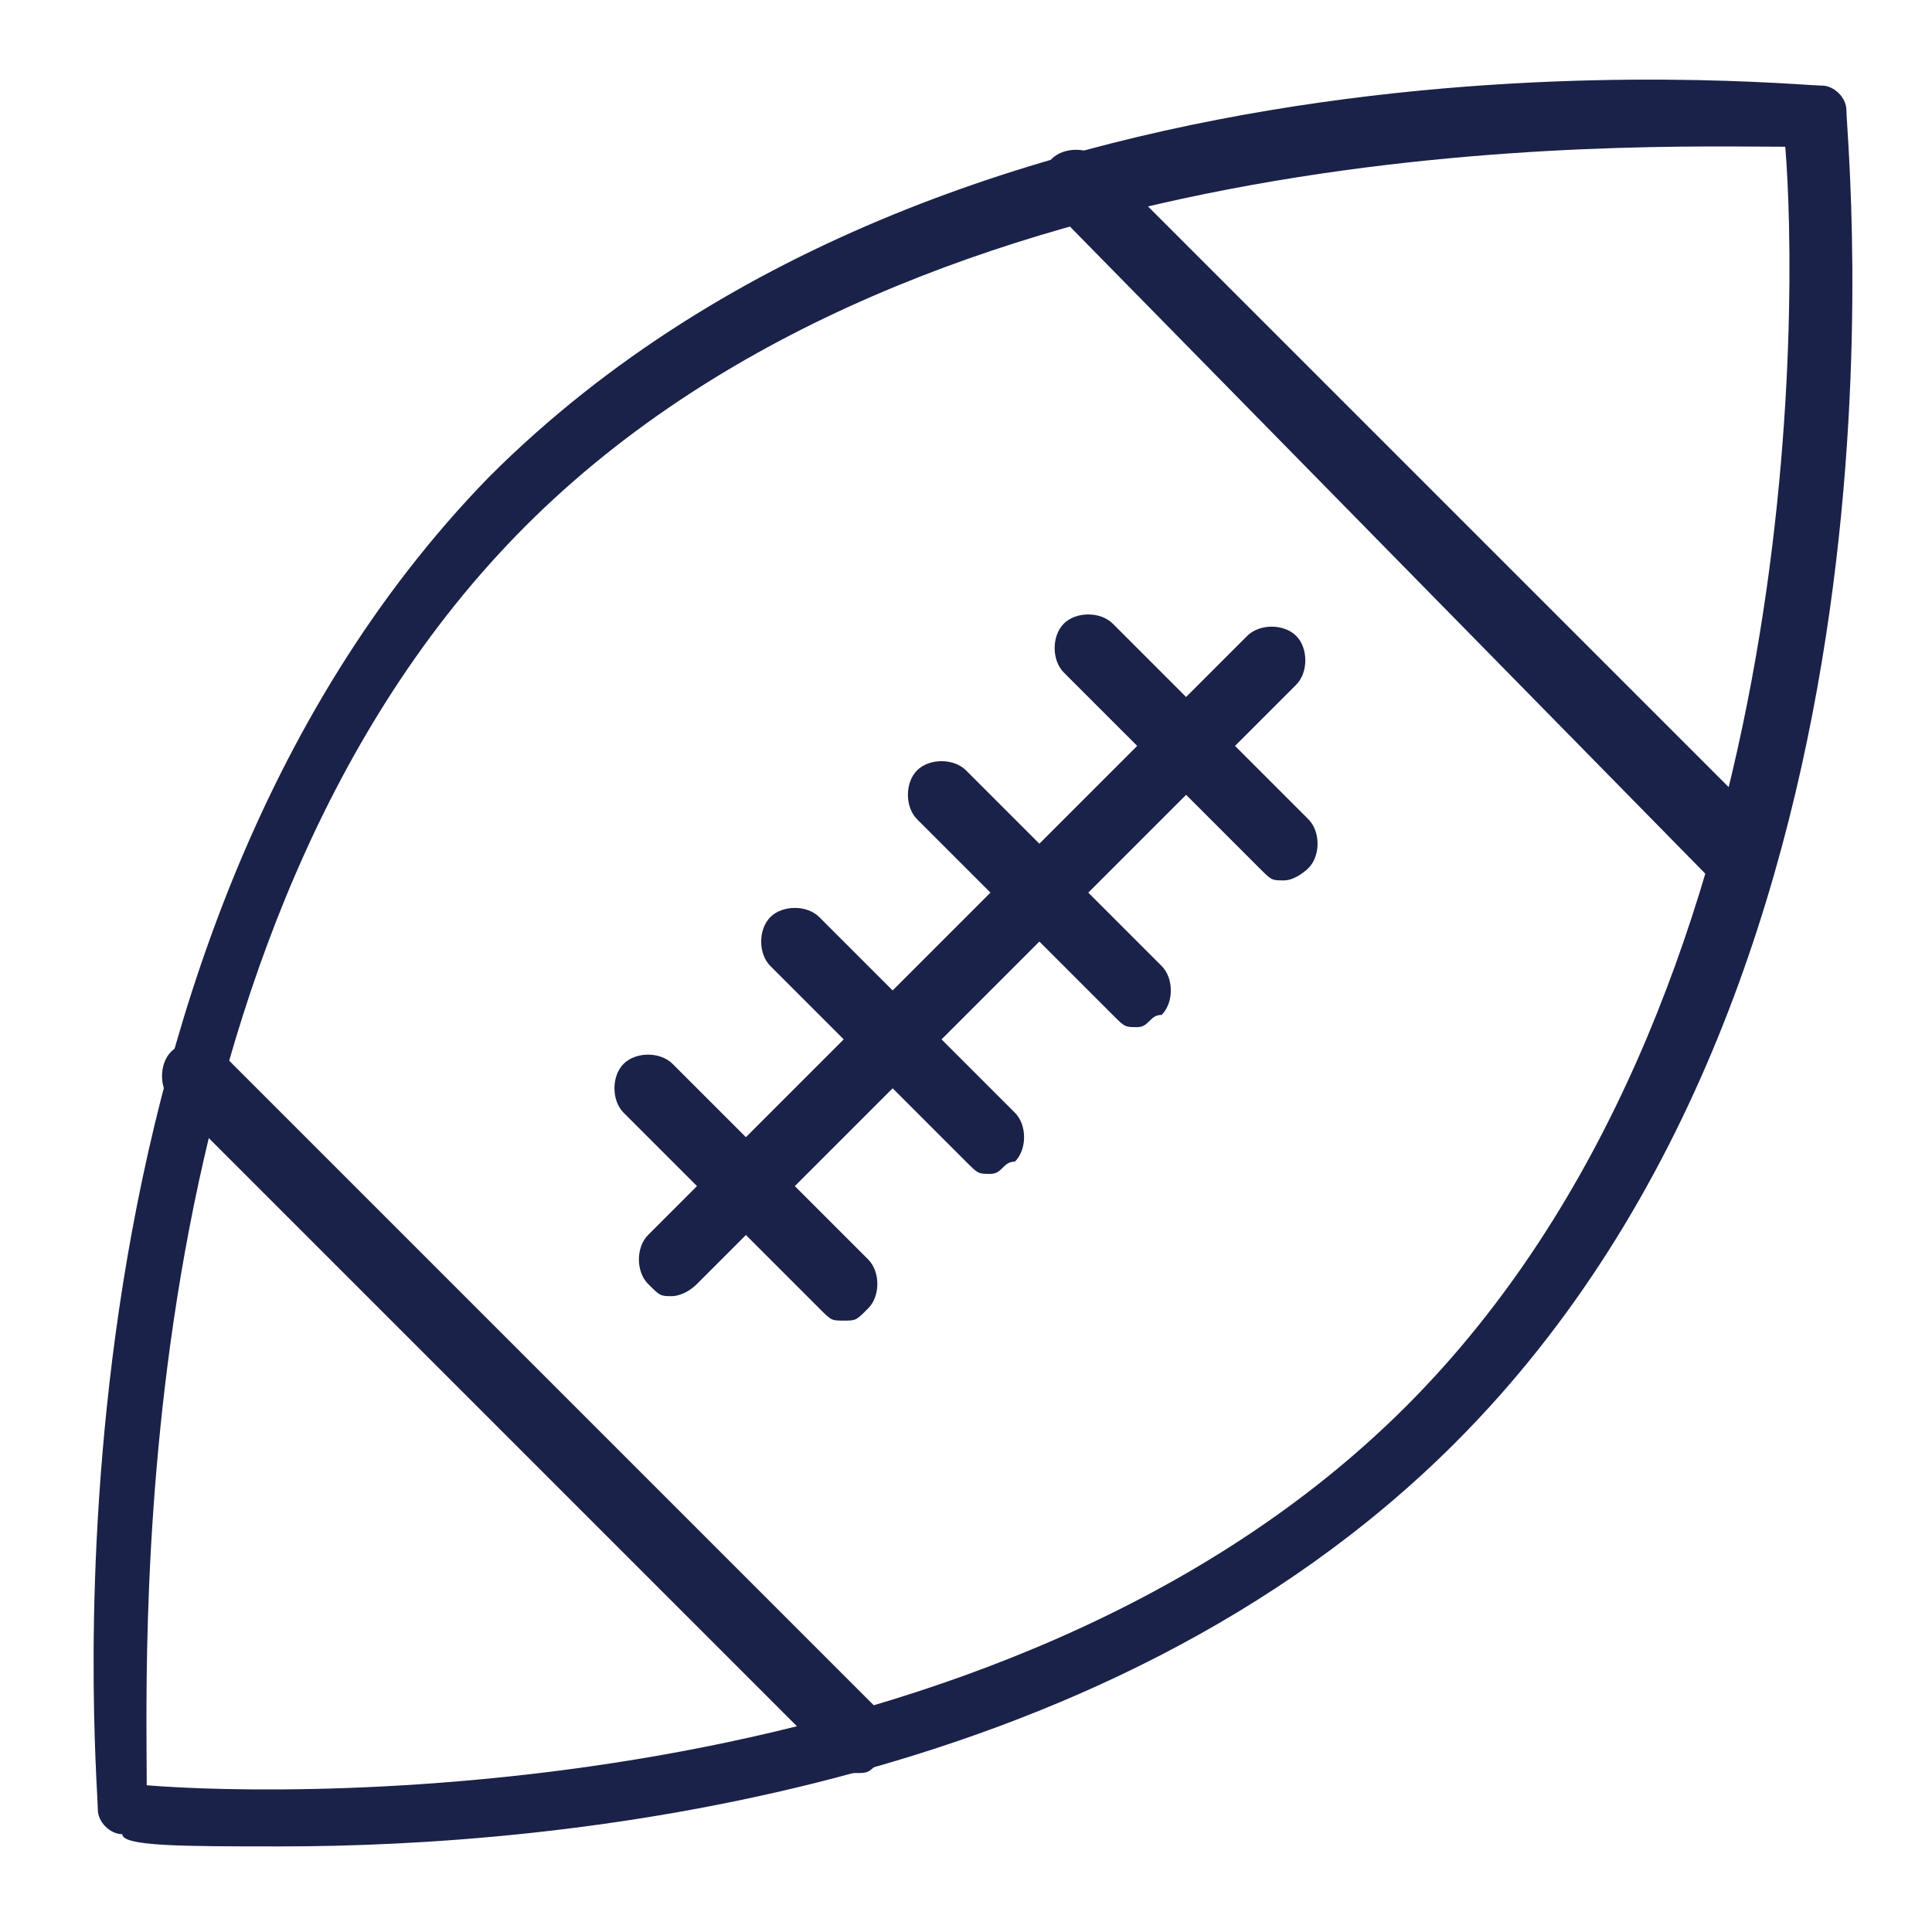
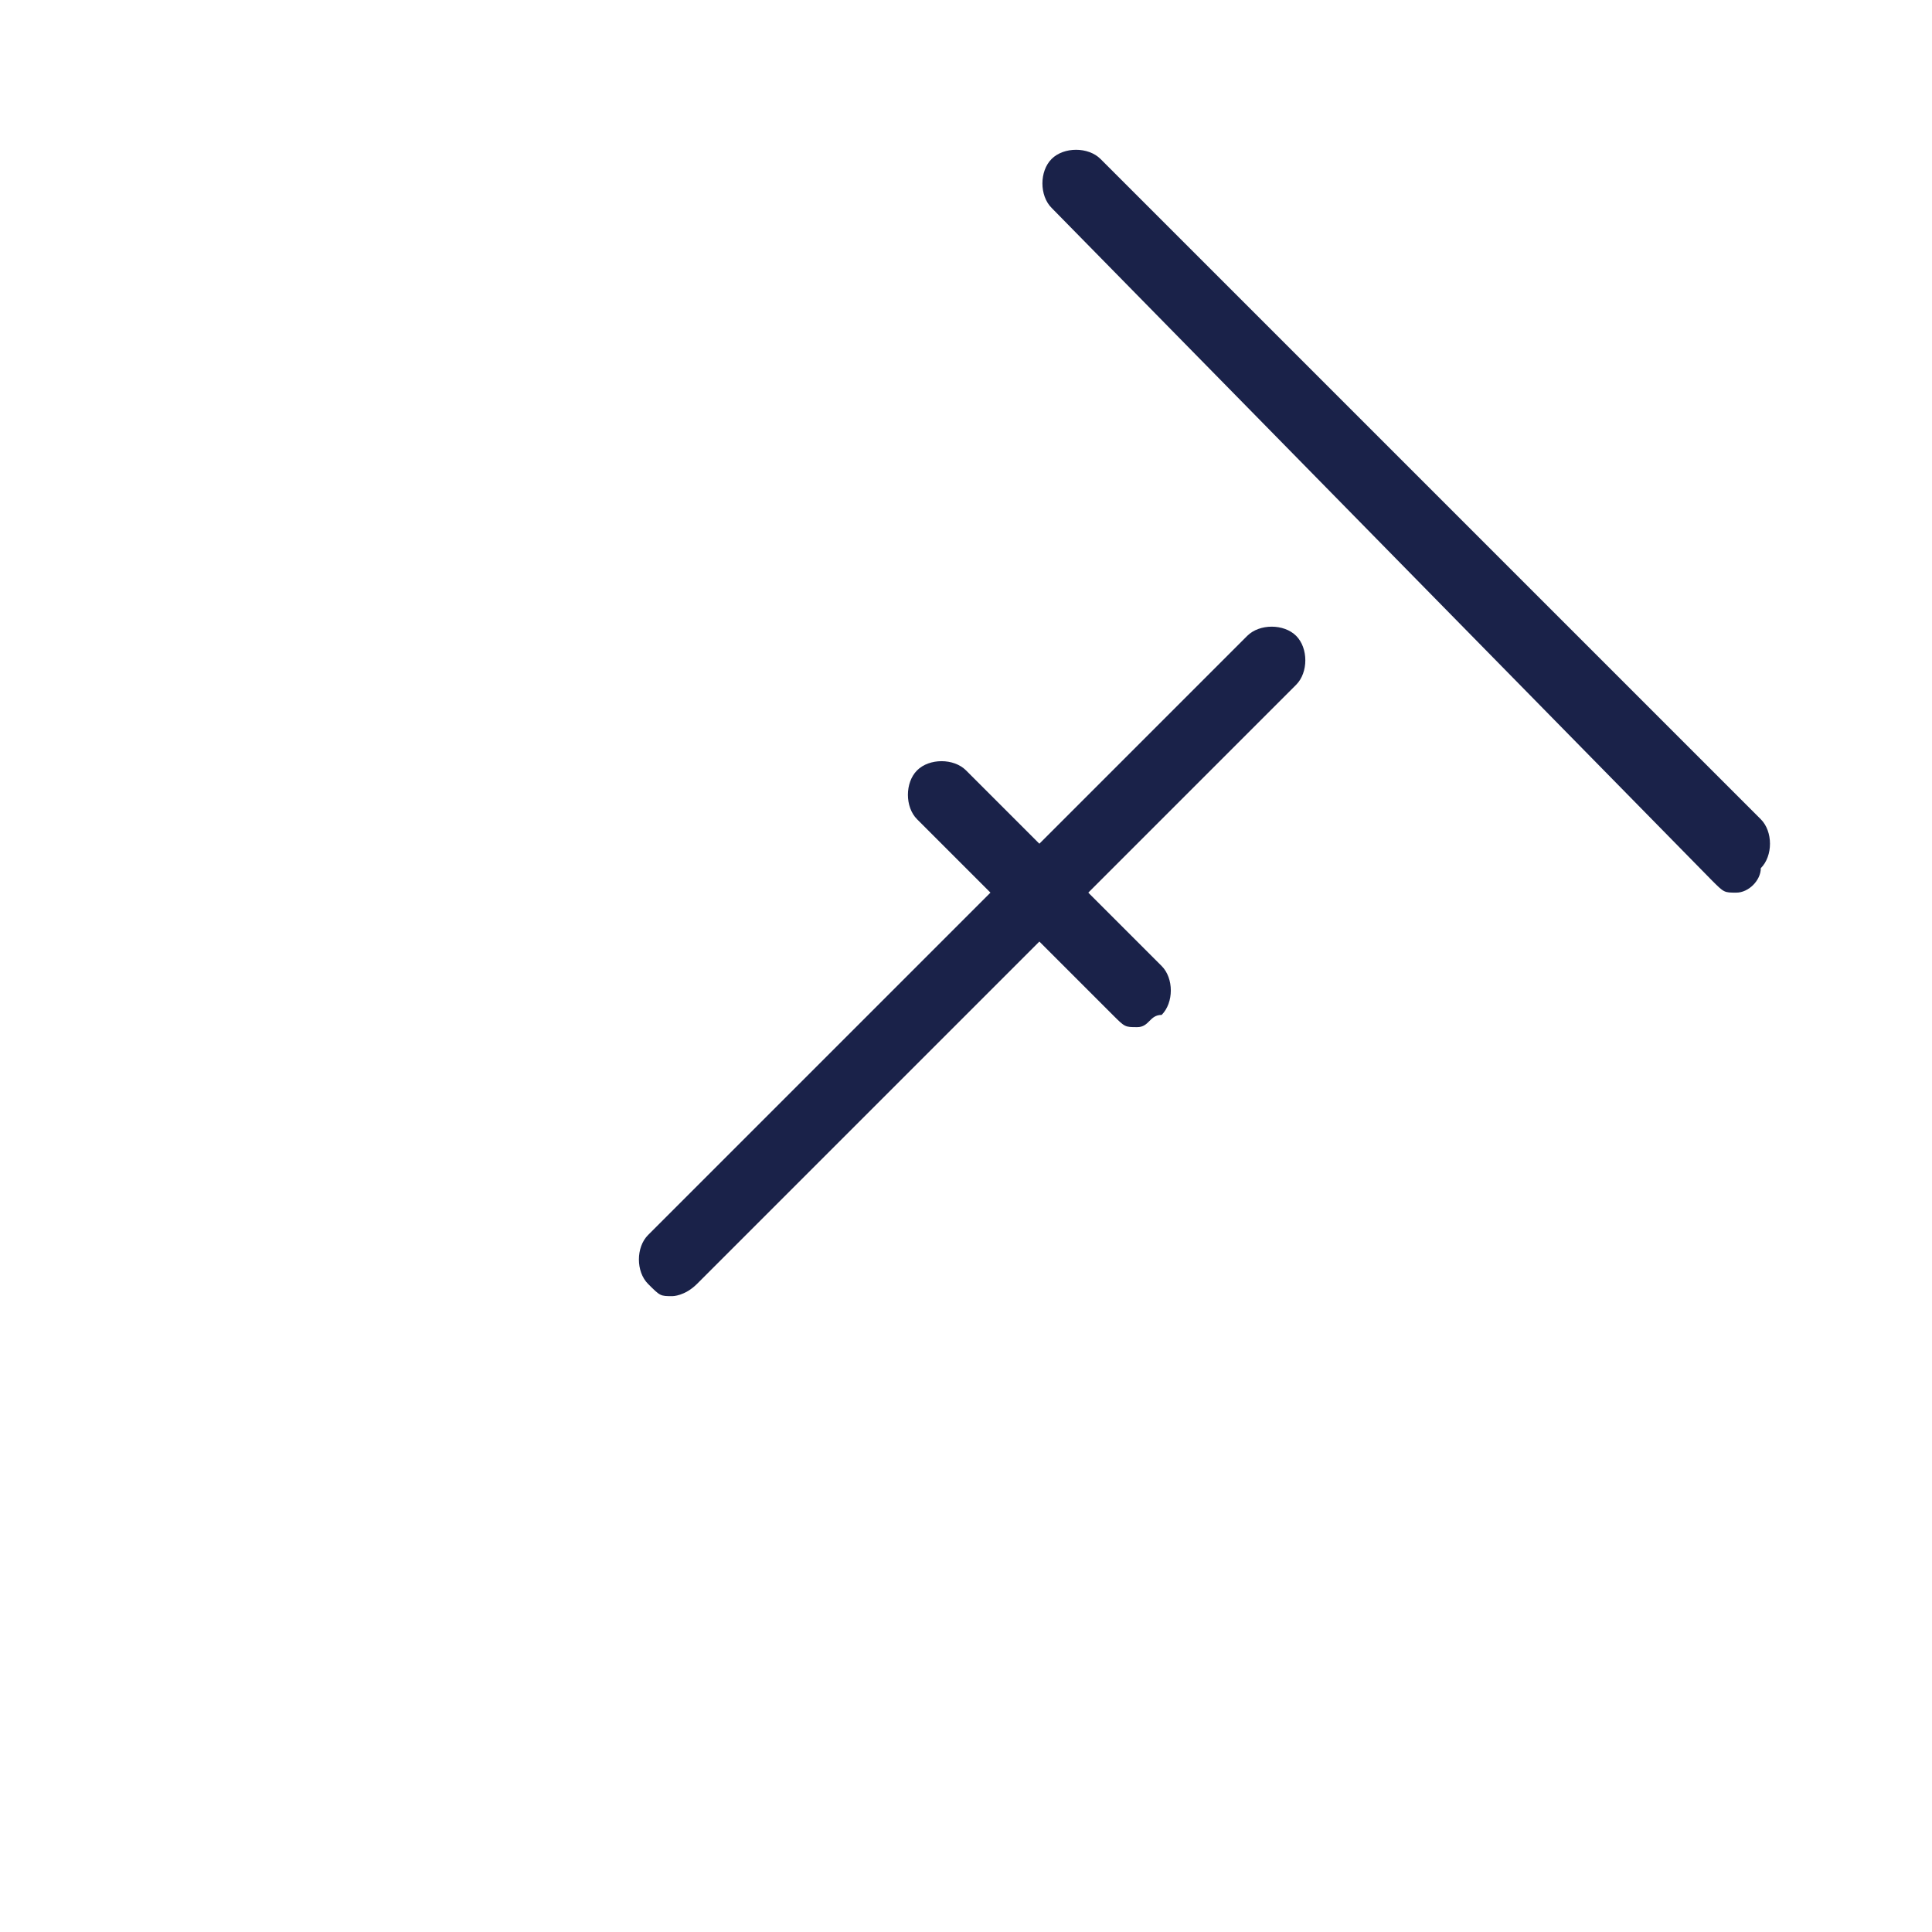
<svg xmlns="http://www.w3.org/2000/svg" id="Layer_1" x="0px" y="0px" viewBox="0 0 15.8 15.8" style="enable-background:new 0 0 15.8 15.8;" xml:space="preserve">
  <style type="text/css">
	.st0{fill:#1A2249;}
</style>
  <g>
    <g>
-       <path class="st0" d="M2.3,15.1c-0.8,0-1.3,0-1.3-0.1c-0.1,0-0.2-0.1-0.2-0.2c0-0.3-0.6-7,3.2-10.9c3.9-3.9,10.6-3.2,10.9-3.2    c0.1,0,0.2,0.1,0.2,0.2c0,0.3,0.7,7-3.2,10.9l0,0C9,14.7,4.5,15.1,2.3,15.1z M1.2,14.6c1.2,0.1,7,0.2,10.3-3.1    c3.3-3.3,3.2-9.1,3.1-10.3C13.4,1.2,7.6,1,4.3,4.3S1.2,13.4,1.2,14.6z M11.7,11.7L11.7,11.7L11.7,11.7z" />
-     </g>
+       </g>
    <g>
-       <path class="st0" d="M7,14.5c-0.1,0-0.1,0-0.2-0.1L1.4,9c-0.1-0.1-0.1-0.3,0-0.4c0.1-0.1,0.3-0.1,0.4,0l5.4,5.4    c0.1,0.1,0.1,0.3,0,0.4C7.1,14.5,7.1,14.5,7,14.5z" />
-     </g>
+       </g>
    <g>
      <path class="st0" d="M14.2,7.3c-0.1,0-0.1,0-0.2-0.1L8.6,1.7c-0.1-0.1-0.1-0.3,0-0.4c0.1-0.1,0.3-0.1,0.4,0l5.4,5.4    c0.1,0.1,0.1,0.3,0,0.4C14.4,7.2,14.3,7.3,14.2,7.3z" />
    </g>
    <g>
      <path class="st0" d="M5.5,10.6c-0.1,0-0.1,0-0.2-0.1c-0.1-0.1-0.1-0.3,0-0.4l4.9-4.9c0.1-0.1,0.3-0.1,0.4,0c0.1,0.1,0.1,0.3,0,0.4    l-4.9,4.9C5.6,10.6,5.5,10.6,5.5,10.6z" />
    </g>
    <g>
      <g>
-         <path class="st0" d="M6.9,10.8c-0.1,0-0.1,0-0.2-0.1L5.1,9.1C5,9,5,8.8,5.1,8.7c0.1-0.1,0.3-0.1,0.4,0l1.6,1.6     c0.1,0.1,0.1,0.3,0,0.4C7,10.8,7,10.8,6.9,10.8z" />
-       </g>
+         </g>
      <g>
-         <path class="st0" d="M8.1,9.6c-0.1,0-0.1,0-0.2-0.1L6.3,7.9c-0.1-0.1-0.1-0.3,0-0.4c0.1-0.1,0.3-0.1,0.4,0l1.6,1.6     c0.1,0.1,0.1,0.3,0,0.4C8.2,9.5,8.2,9.6,8.1,9.6z" />
-       </g>
+         </g>
      <g>
        <path class="st0" d="M9.3,8.4c-0.1,0-0.1,0-0.2-0.1L7.5,6.7c-0.1-0.1-0.1-0.3,0-0.4c0.1-0.1,0.3-0.1,0.4,0l1.6,1.6     c0.1,0.1,0.1,0.3,0,0.4C9.4,8.3,9.4,8.4,9.3,8.4z" />
      </g>
      <g>
-         <path class="st0" d="M10.5,7.2c-0.1,0-0.1,0-0.2-0.1L8.7,5.5c-0.1-0.1-0.1-0.3,0-0.4C8.8,5,9,5,9.1,5.1l1.6,1.6     c0.1,0.1,0.1,0.3,0,0.4C10.7,7.1,10.6,7.2,10.5,7.2z" />
-       </g>
+         </g>
    </g>
  </g>
</svg>